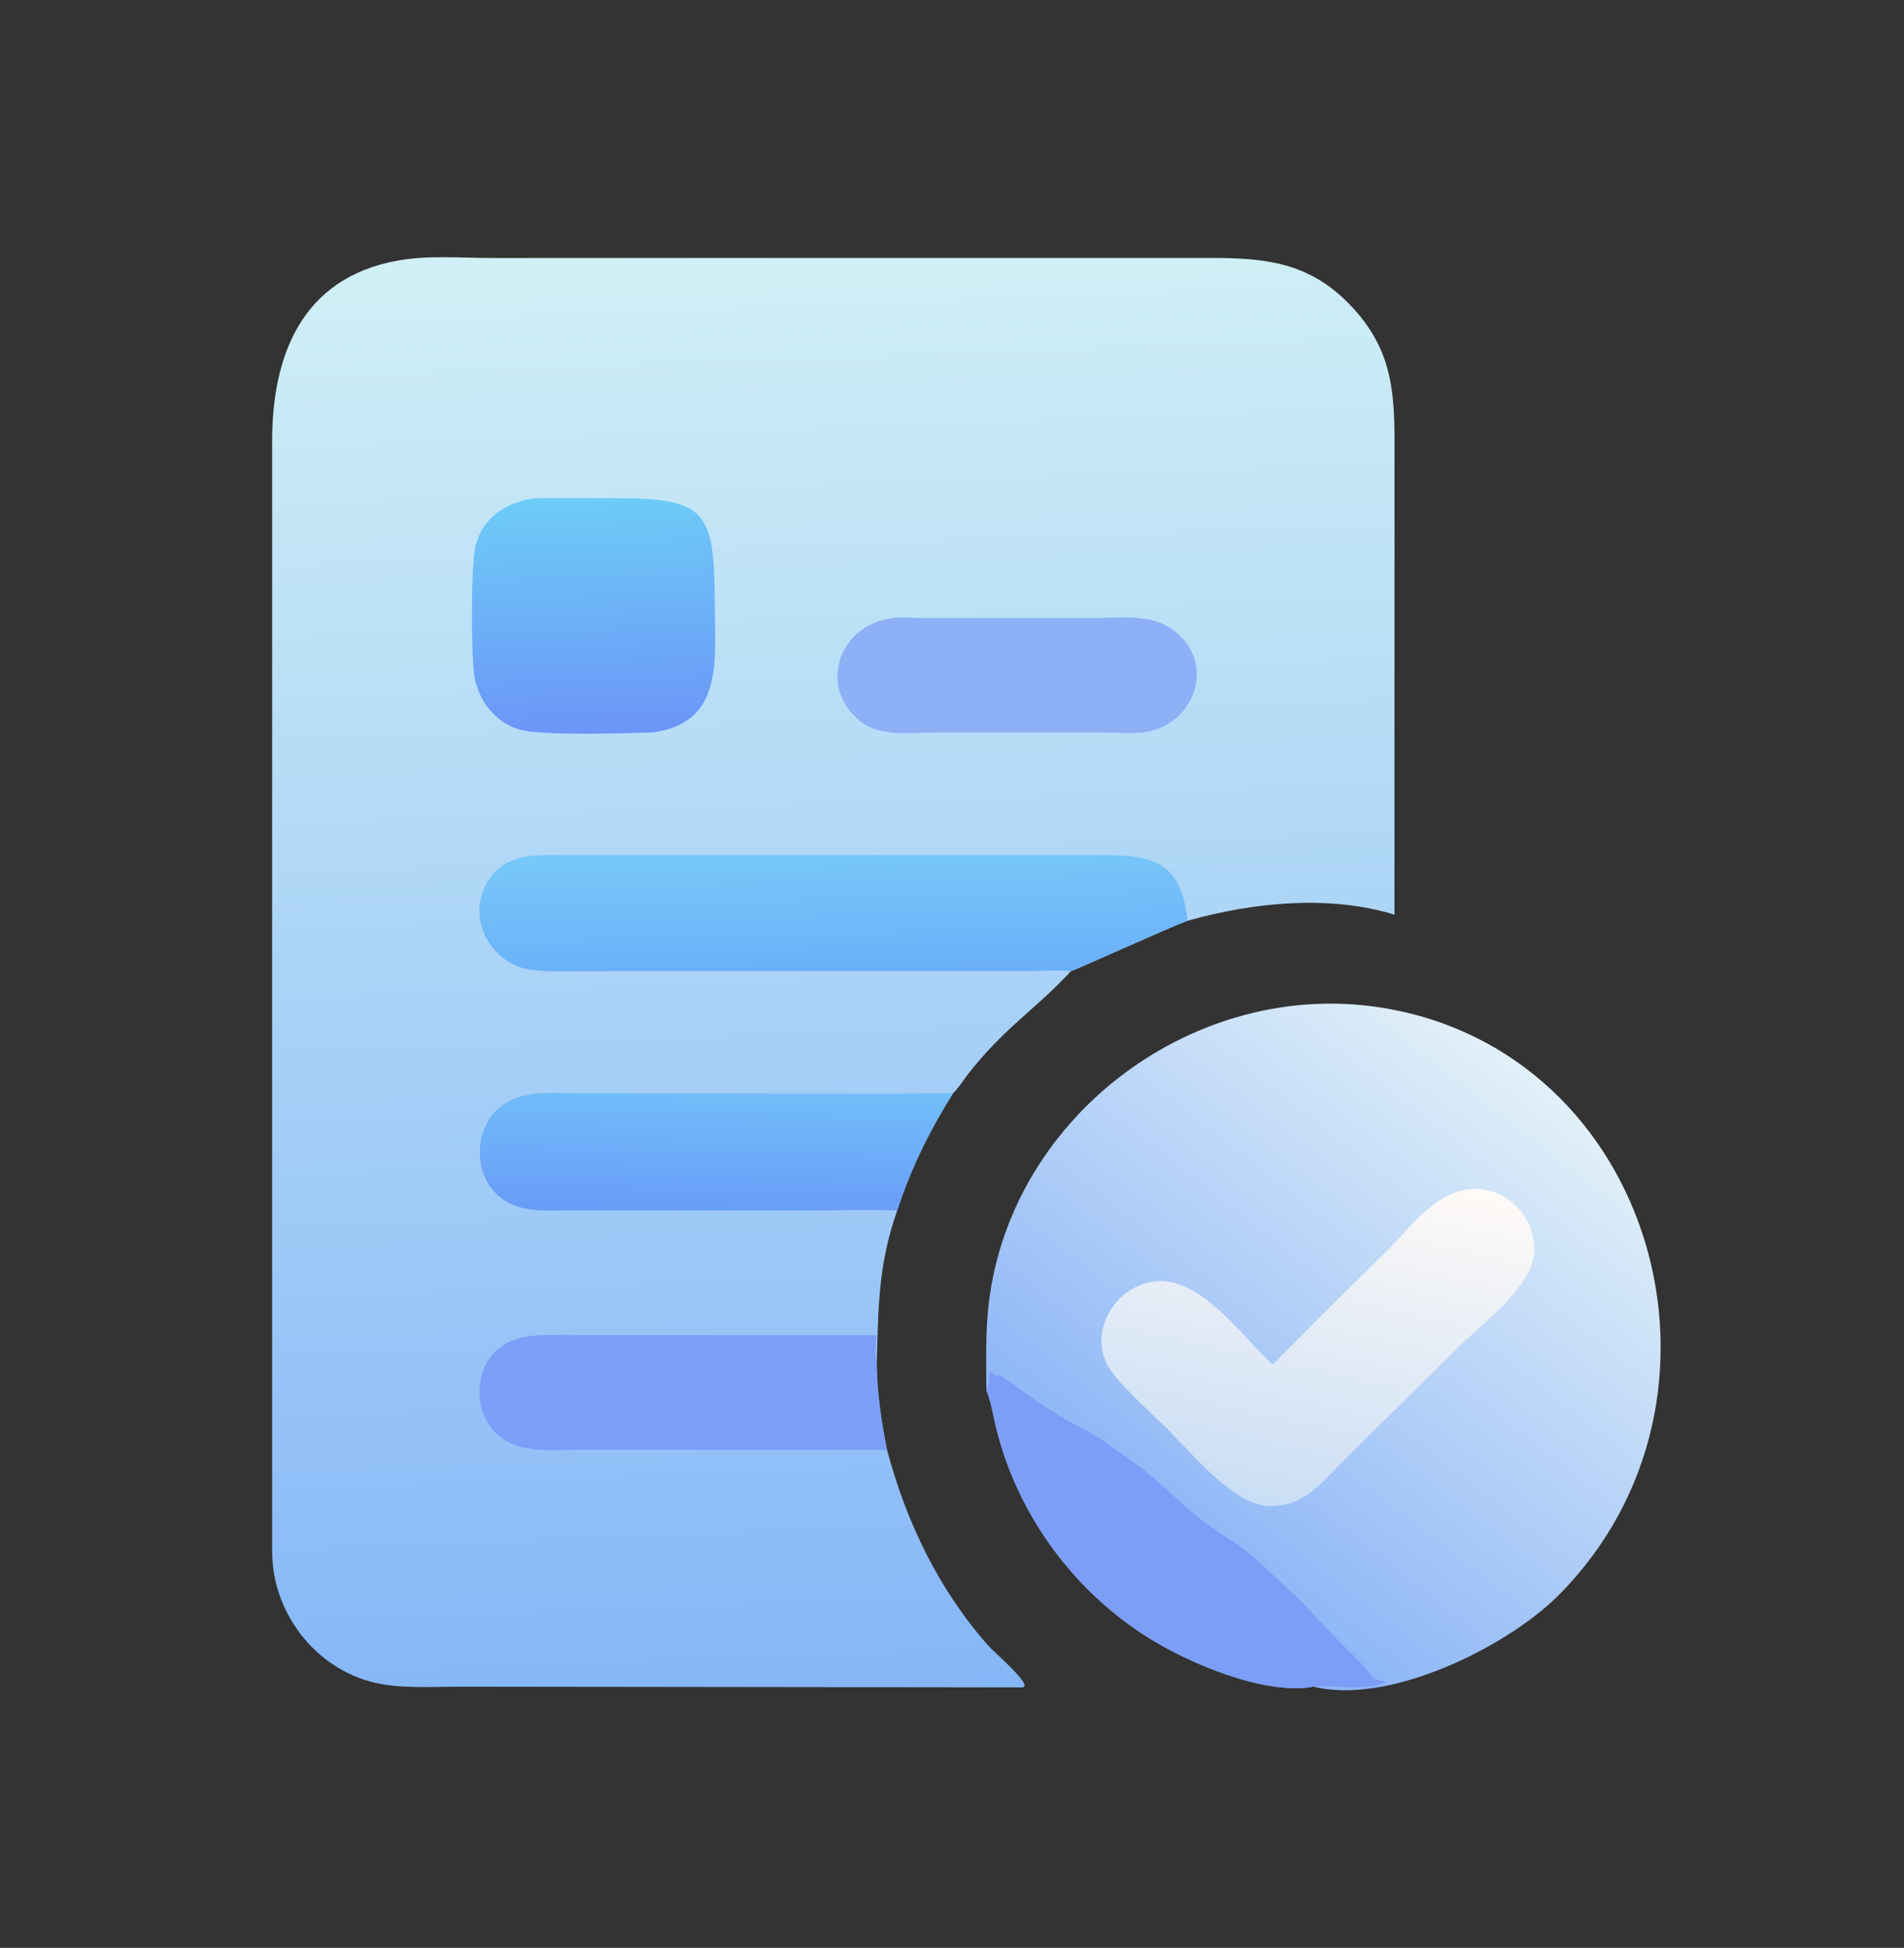
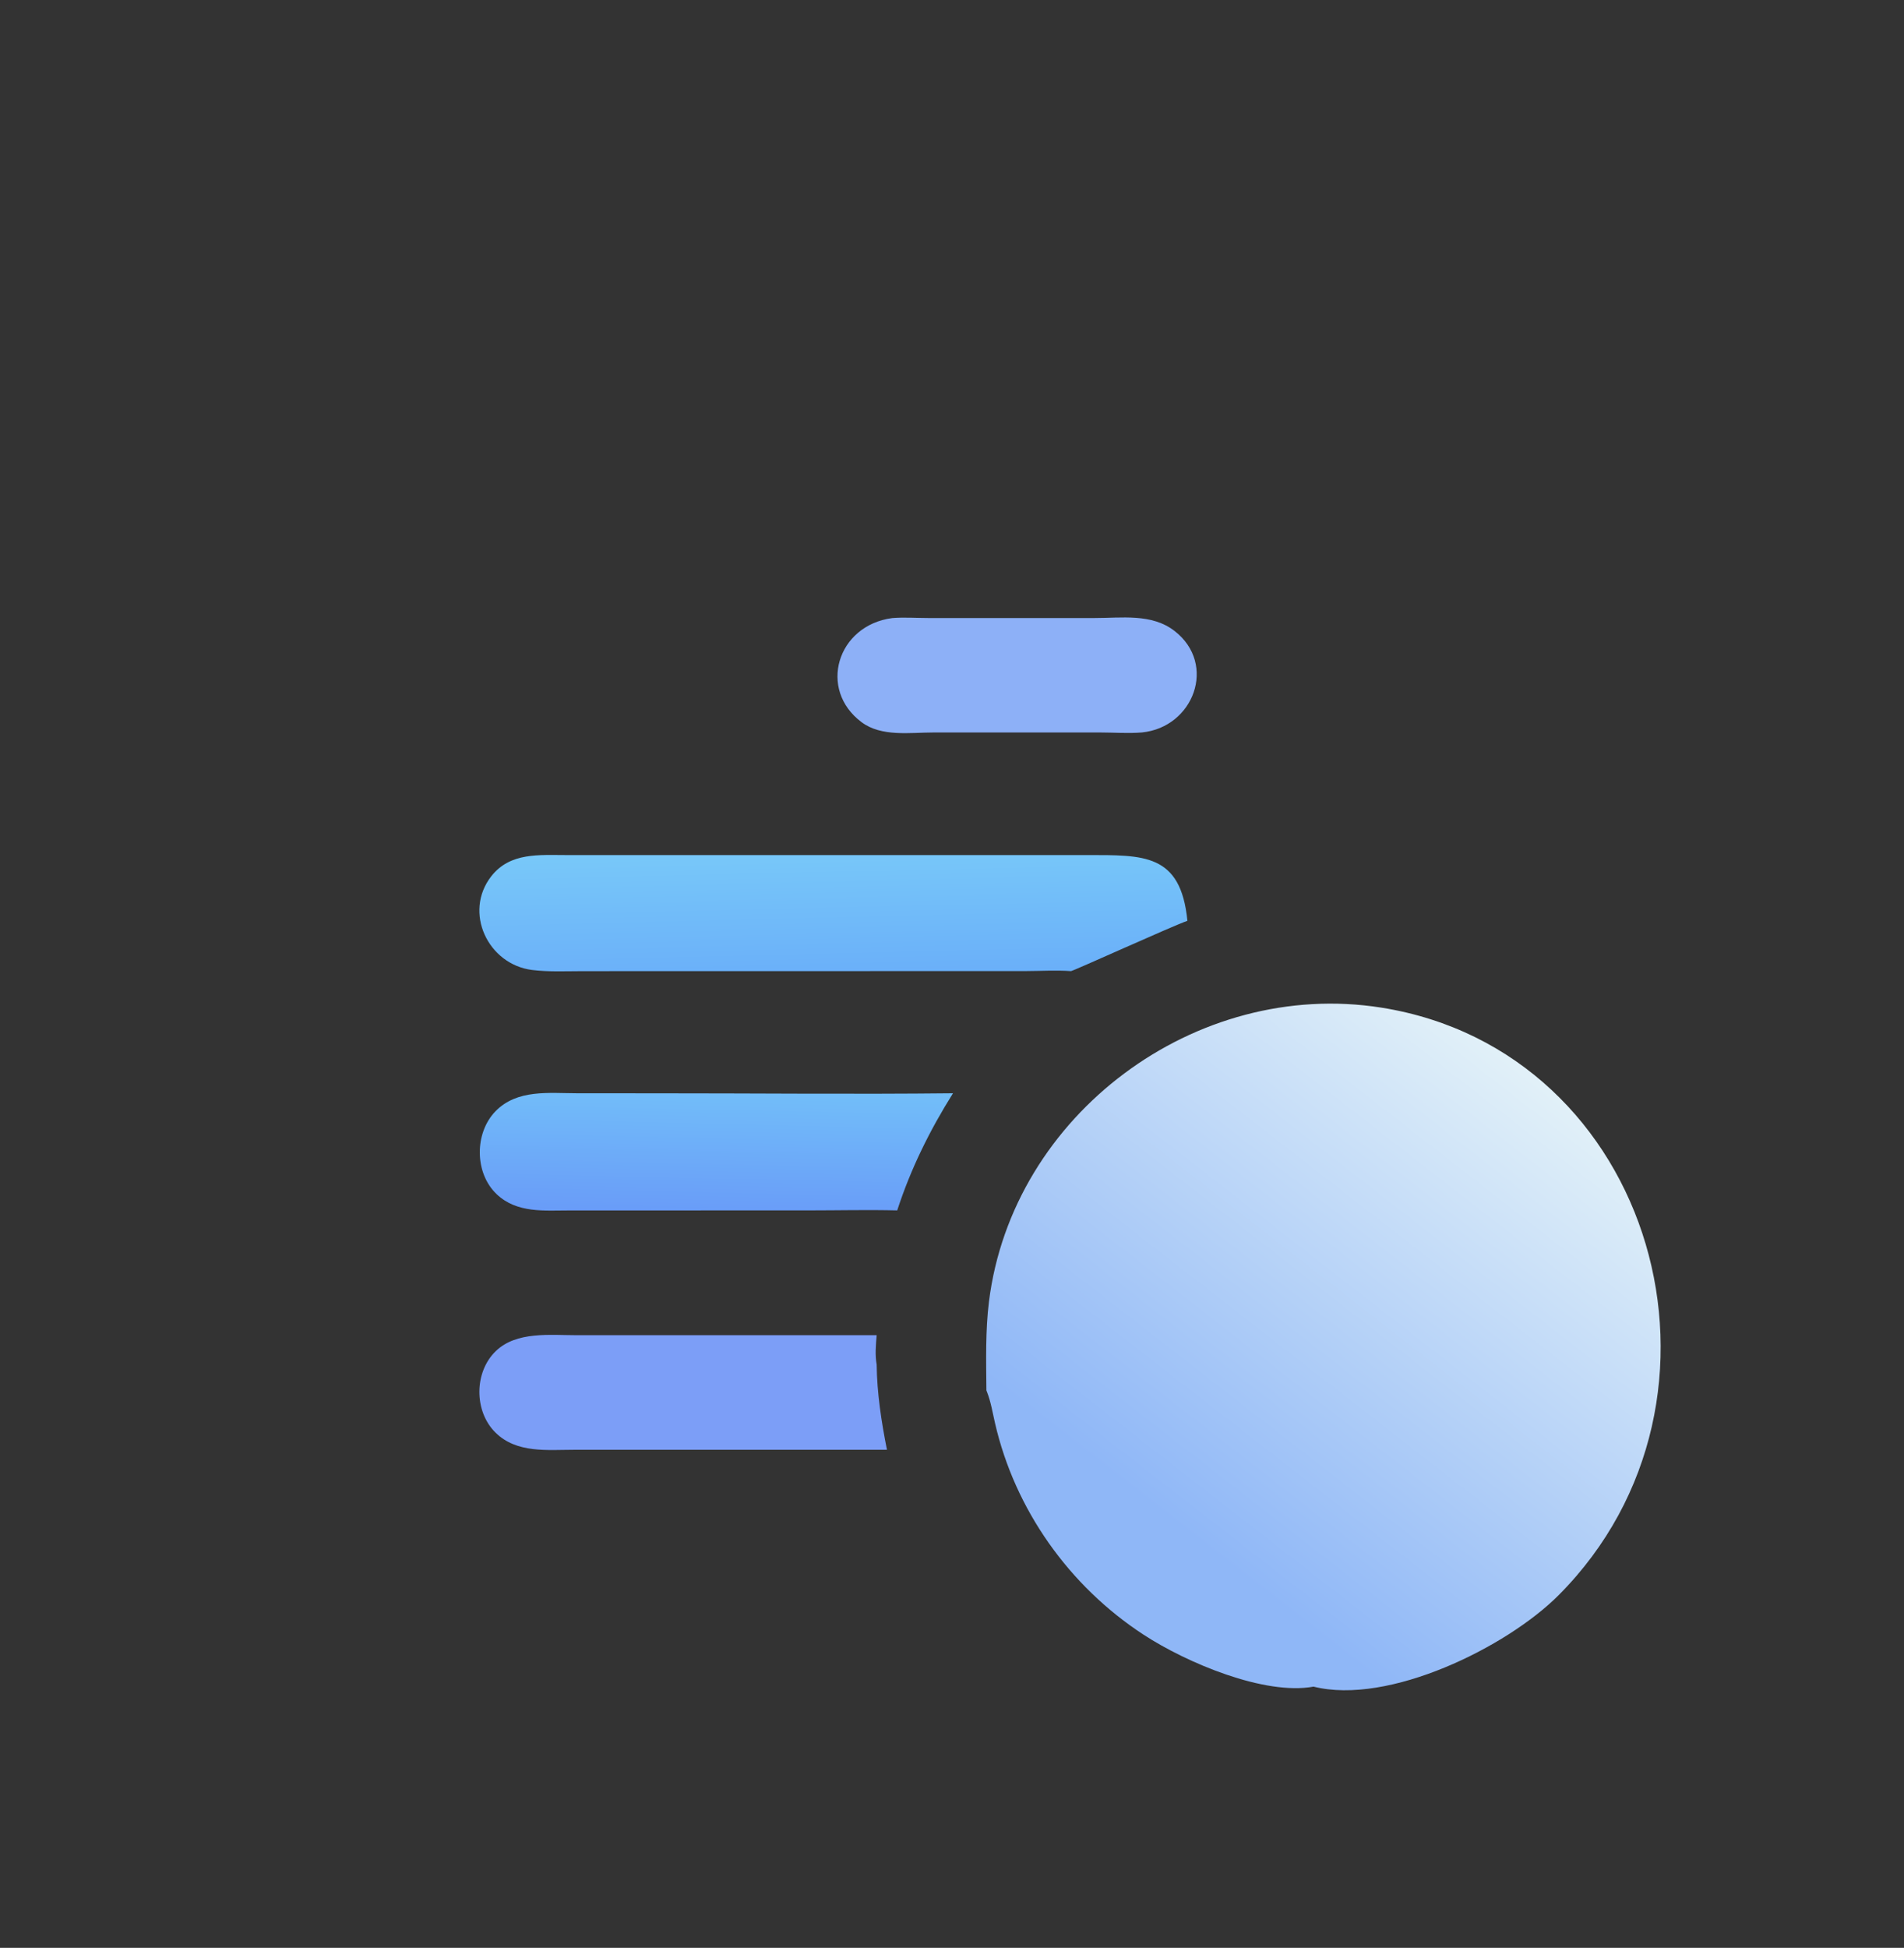
<svg xmlns="http://www.w3.org/2000/svg" width="44" height="45" viewBox="0 0 44 45" fill="none">
  <rect x="0" y="0" width="44" height="45" fill="#333333" stroke="none" />
  <path d="M22.795 32.122C22.789 31.446 22.771 30.741 22.854 30.072C23.392 25.743 27.64 22.601 31.919 23.278C38.233 24.279 40.533 32.316 36.022 36.849C34.82 38.057 32.087 39.4 30.355 38.965C29.223 39.173 27.423 38.415 26.43 37.767C24.708 36.645 23.453 34.876 22.993 32.873C22.938 32.633 22.899 32.391 22.81 32.16L22.795 32.122Z" fill="url(#paint0_linear_68_8456)" />
-   <path d="M22.797 32.122C22.938 31.827 22.759 31.532 22.999 31.783L23.085 31.761C23.509 32.047 24.038 32.433 24.45 32.69C24.729 32.864 25.036 32.986 25.315 33.166C25.59 33.344 25.916 33.599 26.222 33.804C26.658 34.097 27.282 34.735 27.769 35.115C28.22 35.468 28.627 35.66 29.098 36.086C29.352 36.316 29.669 36.617 29.924 36.857C30.235 37.149 30.517 37.486 30.821 37.79L31.53 38.503C31.603 38.577 31.672 38.724 31.746 38.776C31.81 38.819 31.968 38.811 32.002 38.87C31.66 39.067 30.796 38.934 30.357 38.965C29.225 39.173 27.425 38.415 26.432 37.767C24.71 36.645 23.455 34.876 22.995 32.873C22.94 32.633 22.901 32.391 22.812 32.16L22.797 32.122Z" fill="#7C9EF7" />
-   <path d="M33.922 27.477C34.737 27.372 35.443 28.041 35.458 28.845C35.474 29.686 34.309 30.53 33.734 31.09L31.033 33.759C30.524 34.272 30.147 34.788 29.363 34.795C28.517 34.802 27.556 33.575 26.926 32.962C26.571 32.61 25.823 31.951 25.605 31.558C25.13 30.704 25.837 29.619 26.797 29.596C27.793 29.571 28.719 30.88 29.407 31.526C29.767 31.18 30.111 30.816 30.464 30.463L32.065 28.883C32.614 28.338 33.11 27.603 33.922 27.477Z" fill="url(#paint1_linear_68_8456)" />
-   <path d="M20.498 33.493C20.944 35.165 21.694 36.73 22.847 38.028C22.981 38.178 23.928 38.985 23.613 38.982L10.637 38.966C10.043 38.966 9.404 39.01 8.818 38.907C7.371 38.652 6.301 37.324 6.289 35.866L6.289 10.217C6.284 8.236 6.956 6.422 9.196 6.019C9.887 5.894 10.639 5.959 11.34 5.96L28.03 5.959C29.258 5.961 30.241 6.075 31.153 6.997C32.288 8.144 32.227 9.245 32.226 10.748L32.225 21.131C30.714 20.665 28.938 20.849 27.441 21.273C27.095 21.391 24.798 22.435 24.75 22.435C23.928 23.327 23.194 23.746 22.342 24.852C22.244 24.98 22.141 25.151 22.023 25.257C21.484 26.116 21.048 26.998 20.734 27.963C20.283 29.254 20.3 30.232 20.261 31.526C20.268 32.186 20.369 32.846 20.498 33.493Z" fill="url(#paint2_linear_68_8456)" />
-   <path d="M20.618 14.279C20.892 14.256 21.186 14.278 21.463 14.278L25.283 14.278C25.916 14.279 26.615 14.165 27.146 14.579C28.131 15.347 27.584 16.801 26.391 16.921C26.079 16.948 25.744 16.922 25.429 16.922L21.569 16.922C21.031 16.922 20.37 17.028 19.91 16.684C18.898 15.928 19.344 14.447 20.618 14.279Z" fill="#8DB0F7" />
+   <path d="M20.618 14.279C20.892 14.256 21.186 14.278 21.463 14.278L25.283 14.278C25.916 14.279 26.615 14.165 27.146 14.579C28.131 15.347 27.584 16.801 26.391 16.921C26.079 16.948 25.744 16.922 25.429 16.922L21.569 16.922C21.031 16.922 20.37 17.028 19.91 16.684C18.898 15.928 19.344 14.447 20.618 14.279" fill="#8DB0F7" />
  <path d="M20.497 33.493L13.281 33.493C12.649 33.493 11.942 33.58 11.451 33.097C10.952 32.606 10.953 31.698 11.459 31.212C11.937 30.752 12.714 30.846 13.323 30.846L20.259 30.846C20.24 31.075 20.219 31.298 20.259 31.526C20.267 32.186 20.368 32.846 20.497 33.493Z" fill="#7C9EF7" />
  <path d="M20.734 27.963C20.055 27.946 19.372 27.963 18.692 27.963L13.177 27.964C12.583 27.964 11.948 28.033 11.48 27.591C10.964 27.105 10.96 26.177 11.451 25.672C11.953 25.158 12.688 25.256 13.342 25.257L15.116 25.258C17.418 25.257 19.722 25.282 22.023 25.257C21.484 26.116 21.048 26.998 20.734 27.963Z" fill="url(#paint3_linear_68_8456)" />
-   <path d="M12.416 11.508L14.199 11.508C16.325 11.508 16.512 11.799 16.517 13.947C16.521 15.232 16.736 16.7 15.083 16.921C14.44 16.941 12.628 16.995 12.084 16.873C11.438 16.728 11.009 16.144 10.946 15.5C10.891 14.934 10.883 13.094 10.986 12.631C11.138 11.948 11.744 11.565 12.416 11.508Z" fill="url(#paint4_linear_68_8456)" />
  <path d="M24.749 22.435C24.406 22.411 24.048 22.433 23.703 22.434L13.476 22.436C13.091 22.436 12.682 22.457 12.298 22.409C11.274 22.28 10.706 21.075 11.352 20.245C11.789 19.685 12.464 19.755 13.095 19.754L25.108 19.754C26.429 19.755 27.286 19.711 27.44 21.273C27.094 21.391 24.797 22.436 24.749 22.435Z" fill="url(#paint5_linear_68_8456)" />
  <defs>
    <linearGradient id="paint0_linear_68_8456" x1="27.326" y1="35.333" x2="35.421" y2="24.934" gradientUnits="userSpaceOnUse">
      <stop stop-color="#8FB7F7" />
      <stop offset="1" stop-color="#E1F0F8" />
    </linearGradient>
    <linearGradient id="paint1_linear_68_8456" x1="29.348" y1="34.787" x2="31.15" y2="26.791" gradientUnits="userSpaceOnUse">
      <stop stop-color="#C9DEF5" />
      <stop offset="1" stop-color="#FFFAF7" />
    </linearGradient>
    <linearGradient id="paint2_linear_68_8456" x1="19.838" y1="39.059" x2="18.616" y2="5.66" gradientUnits="userSpaceOnUse">
      <stop stop-color="#85B6F7" />
      <stop offset="1" stop-color="#D0F0F6" />
    </linearGradient>
    <linearGradient id="paint3_linear_68_8456" x1="16.482" y1="28.015" x2="16.549" y2="25.17" gradientUnits="userSpaceOnUse">
      <stop stop-color="#699CF8" />
      <stop offset="1" stop-color="#72BEF9" />
    </linearGradient>
    <linearGradient id="paint4_linear_68_8456" x1="13.827" y1="16.926" x2="13.6" y2="11.493" gradientUnits="userSpaceOnUse">
      <stop stop-color="#6C95F7" />
      <stop offset="1" stop-color="#6DCCF7" />
    </linearGradient>
    <linearGradient id="paint5_linear_68_8456" x1="19.283" y1="22.552" x2="19.213" y2="19.616" gradientUnits="userSpaceOnUse">
      <stop stop-color="#6AAFF9" />
      <stop offset="1" stop-color="#78C8F9" />
    </linearGradient>
  </defs>
</svg>